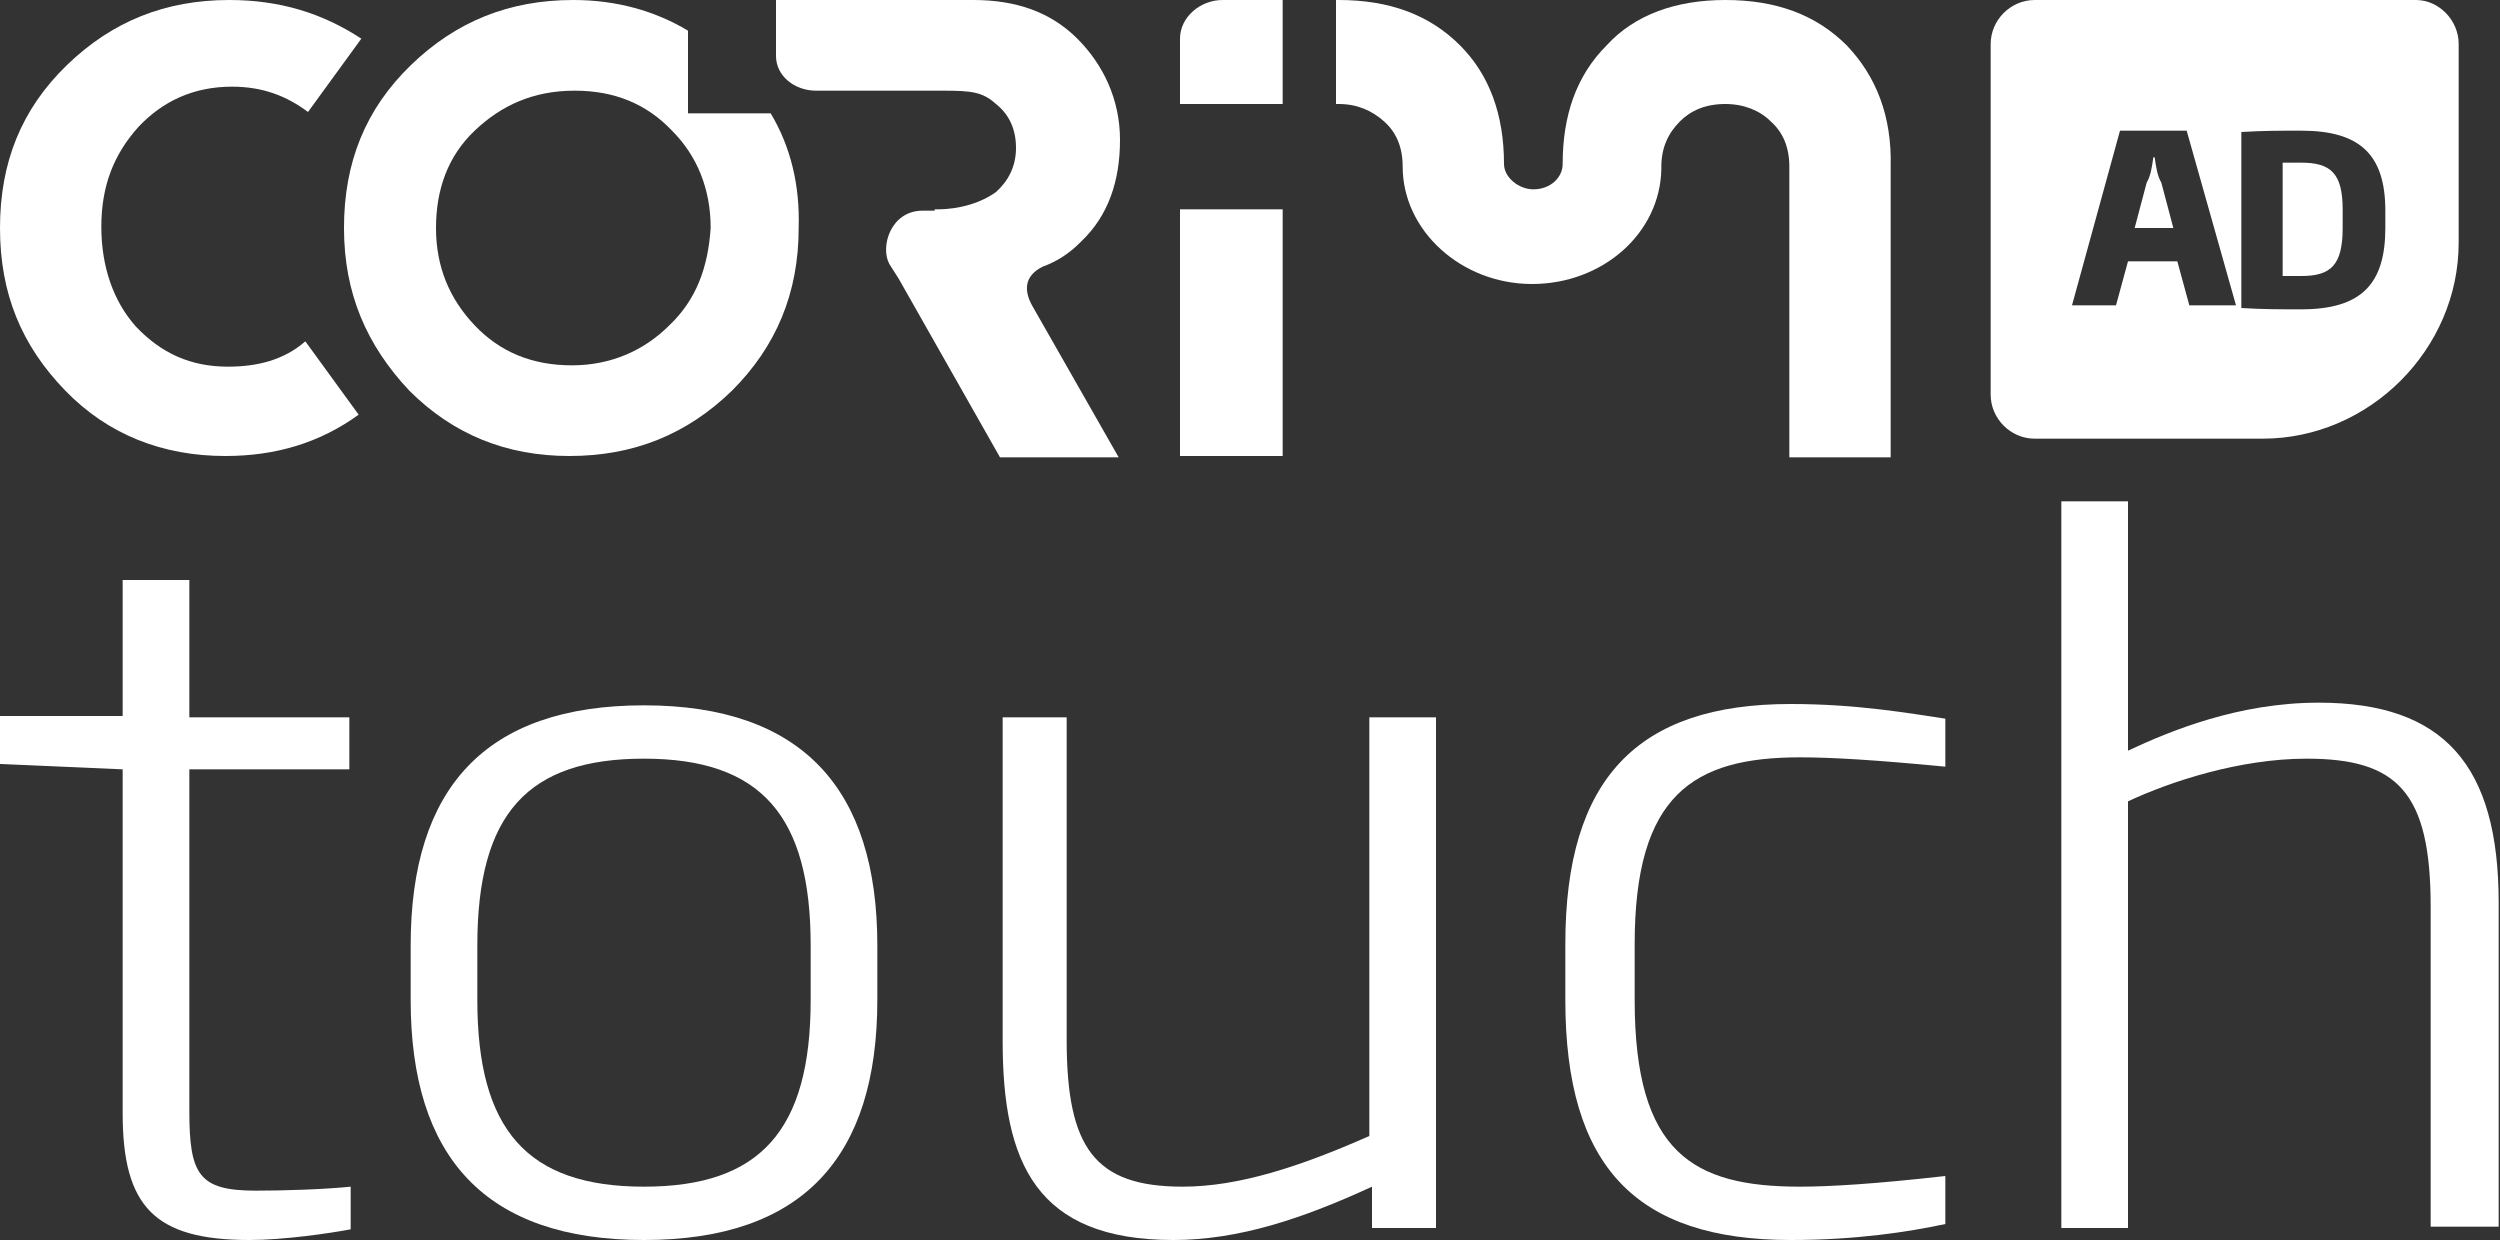
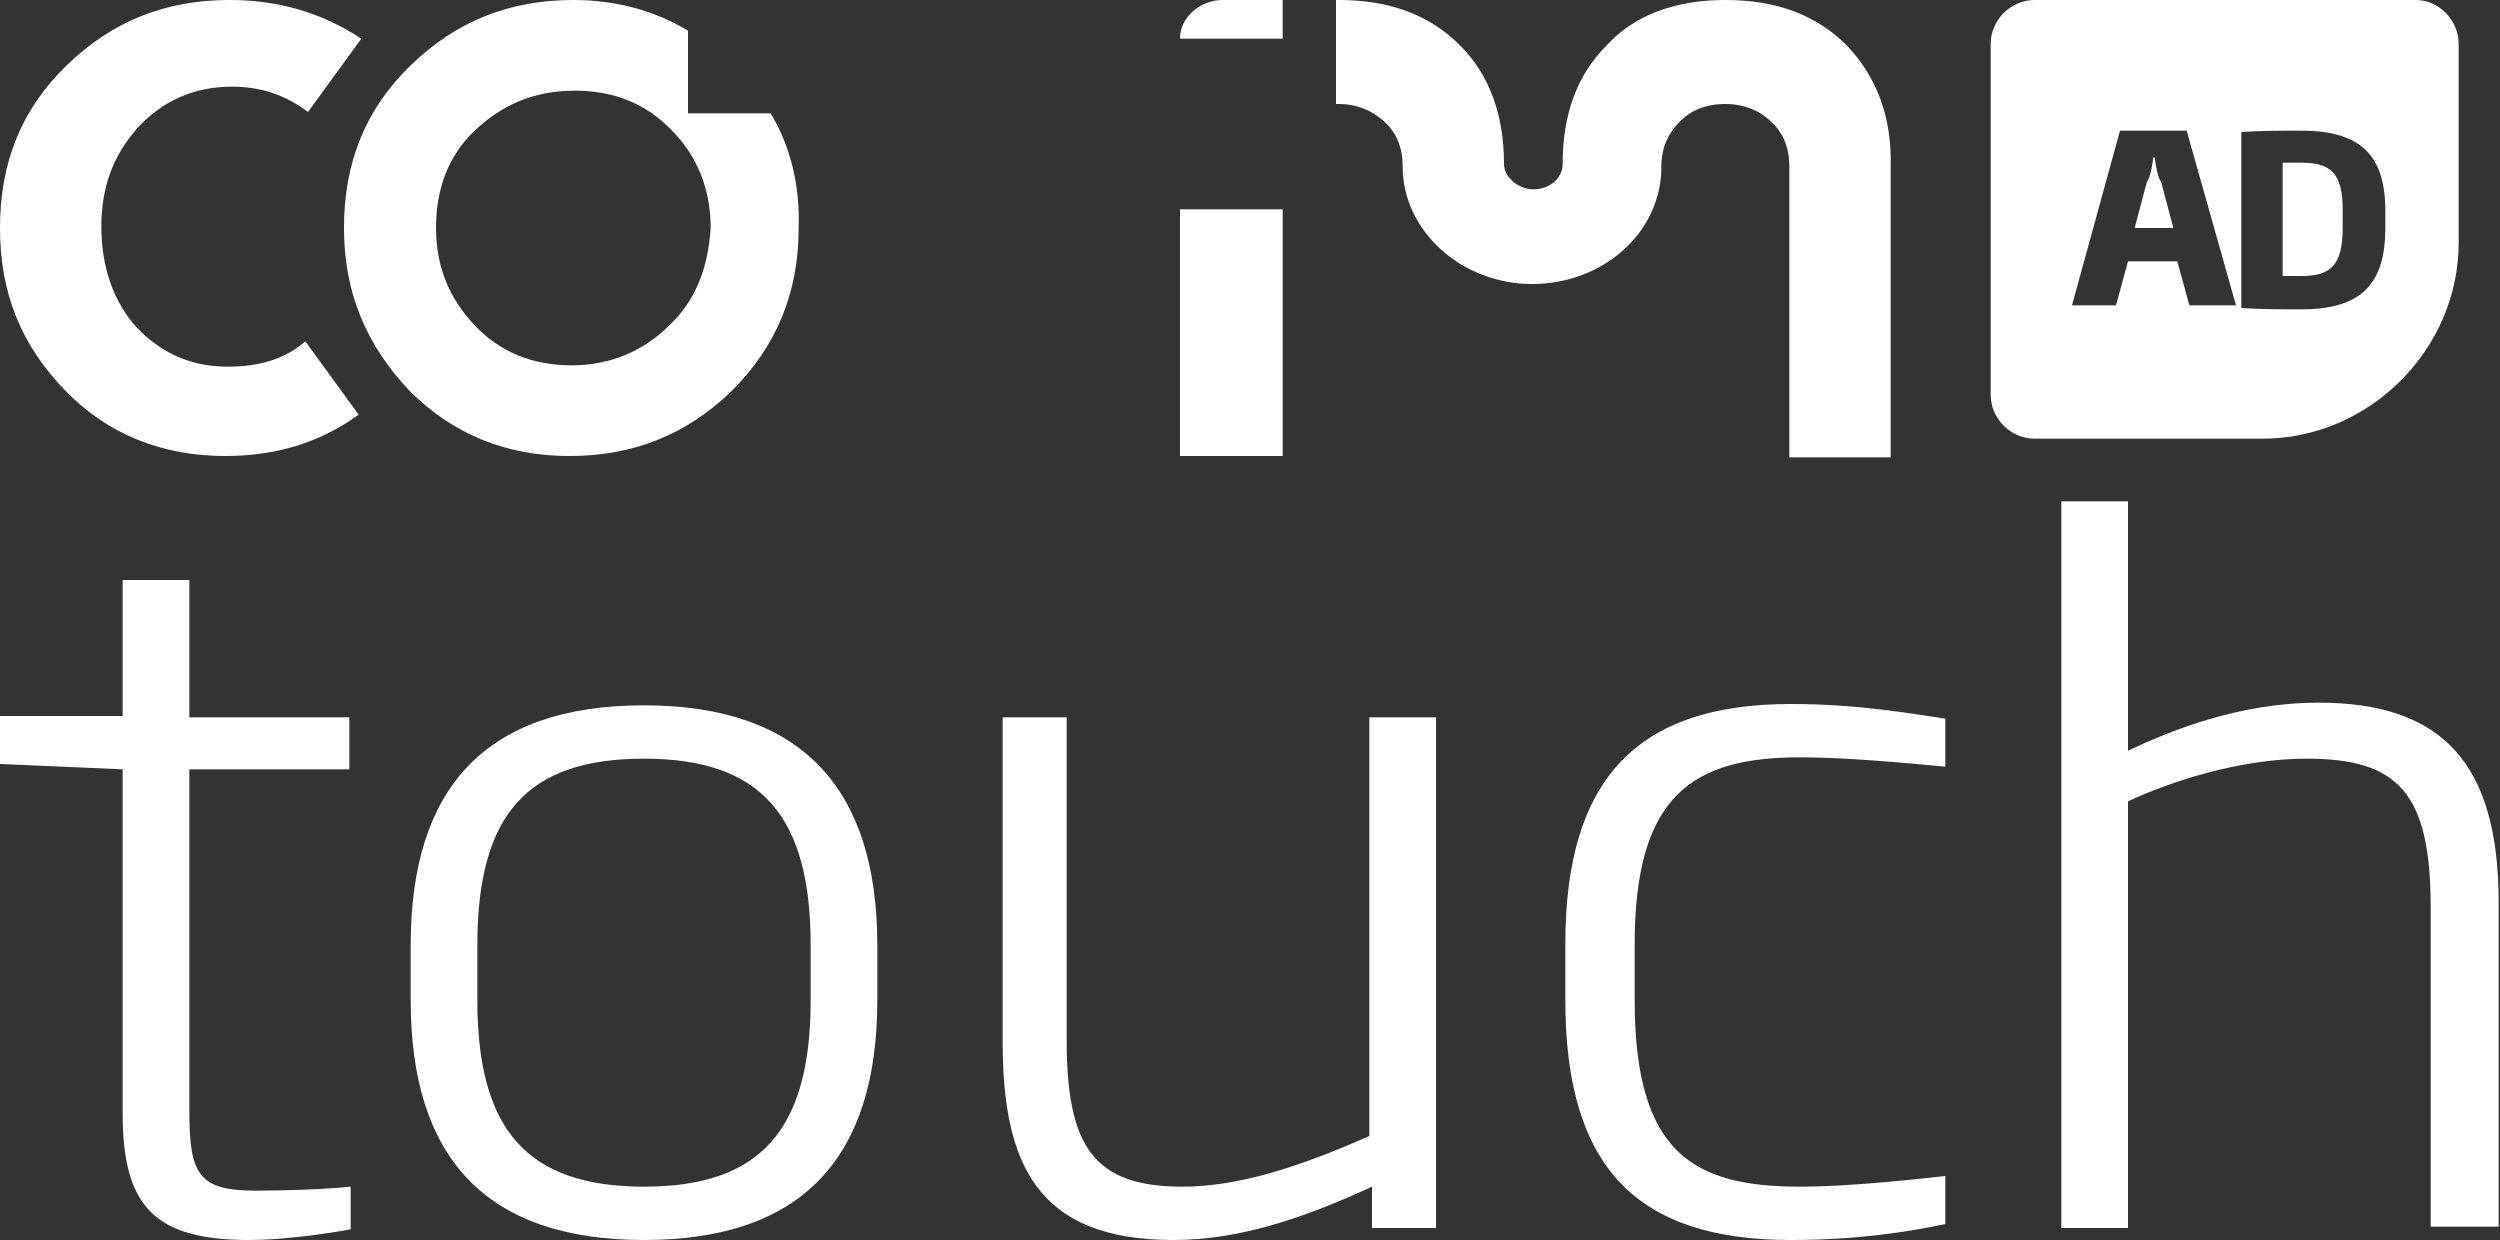
<svg xmlns="http://www.w3.org/2000/svg" version="1.1" id="Calque_2_00000029042472840128489410000004603986088914545552_" x="0px" y="0px" viewBox="0 0 187.5 93" style="enable-background:new 0 0 187.5 93;" xml:space="preserve">
  <rect x="0" y="0" width="187.5" height="93" fill="#333333" stroke="none" />
  <style type="text/css">
	.st0{fill:#FFFFFF;}
</style>
  <g>
    <g>
      <path class="st0" d="M18.7,93c-7.1,0-9.5-2.5-9.5-9.5V57.7L0,57.3v-3.6h9.2V43.5h5v10.3h12v3.9h-12v25.6c0,4.8,0.7,6,5,6    c2.1,0,5.2-0.1,7.1-0.3v3.2C24.7,92.5,21.3,93,18.7,93z" />
      <path class="st0" d="M48.3,93c-11.9,0-17.5-6.2-17.5-18v-4.1c0-11.8,5.6-18,17.5-18s17.5,6.3,17.5,18V75    C65.8,86.8,60.2,93,48.3,93z M60.8,70.9c0-9.7-3.7-14-12.5-14c-8.7,0-12.5,4.1-12.5,14V75c0,9.7,3.7,14,12.5,14    c8.7,0,12.5-4.2,12.5-14V70.9z" />
      <path class="st0" d="M102.9,92.1V89c-5.2,2.4-10,4-14.9,4c-10.3,0-12.8-5.8-12.8-14.9V53.8H80V78c0,8.1,2.1,11,8.7,11    c4.2,0,8.8-1.5,14-3.8V53.8h5v38.3H102.9z" />
      <path class="st0" d="M134.3,93c-11.6,0-16.9-5.5-16.9-18v-4.2c0-12.4,5.4-18,16.9-18c5,0,8.9,0.7,11.6,1.1v3.6    c-5.2-0.5-8.5-0.7-10.9-0.7c-8,0-12.4,2.8-12.4,14V75c0,11.5,4.4,14,12.4,14c2.2,0,5.6-0.2,10.9-0.8v3.6    C143.1,92.4,139.2,93,134.3,93z" />
      <path class="st0" d="M182.3,92.1V68c0-8.6-2.5-11.1-9.3-11.1c-5,0-10.2,1.7-13.4,3.2v32h-5V37.6h5v18.7c3.2-1.5,8.3-3.6,14.3-3.6    c9.4,0,13.5,4.7,13.5,15v24.3H182.3z" />
    </g>
    <g>
      <path class="st0" d="M161.6,11.8h-0.1c-0.1,0.7-0.2,1.4-0.5,1.9l-0.9,3.4h2.9l-0.9-3.4C161.8,13.2,161.7,12.5,161.6,11.8z" />
      <path class="st0" d="M172.6,12.2h-1.4v8.5h1.4c2.2,0,3.1-0.8,3.1-3.6v-1.4C175.7,13,174.8,12.2,172.6,12.2z" />
      <path class="st0" d="M181.2,0h-28.6c-1.8,0-3.3,1.5-3.3,3.3v26.3c0,1.8,1.5,3.3,3.3,3.3h17.1c8,0,14.7-6.7,14.7-14.7V3.3    C184.4,1.5,182.9,0,181.2,0z M164.2,22.9l-0.9-3.3h-3.7l-0.9,3.3h-3.3l3.6-13.1h5l3.7,13.1H164.2z M178.9,17.1    c0,4.2-1.8,6.1-6.3,6.1c-1.7,0-2.9,0-4.5-0.1V9.9c1.7-0.1,2.8-0.1,4.5-0.1c4.4,0,6.3,1.8,6.3,6V17.1z" />
    </g>
    <g>
      <path class="st0" d="M138.5,3.4c-2.3-2.3-5.3-3.4-9.1-3.4c-3.7,0-6.8,1.1-8.9,3.4c-2.3,2.3-3.3,5.3-3.3,8.9c0,1-0.9,1.9-2.2,1.9    c-1.1,0-2.2-0.9-2.2-1.9c0-3.7-1.1-6.7-3.3-8.9c-2.3-2.3-5.3-3.4-9.1-3.4h-0.2v7.8h0.2c1.4,0,2.5,0.5,3.4,1.3    c0.9,0.8,1.4,1.9,1.4,3.4c0,4.8,4.4,8.8,9.7,8.8c5.3,0,9.6-3.8,9.7-8.6l0,0v-0.2c0-1.4,0.5-2.5,1.4-3.4c0.8-0.8,1.9-1.3,3.4-1.3    c1.4,0,2.6,0.5,3.4,1.3c0.9,0.8,1.4,1.9,1.4,3.4v21.8h7.6V12.5C141.9,8.7,140.7,5.7,138.5,3.4z" />
      <g>
-         <path class="st0" d="M88.5,2.9v4.9h7.7V0h-4.5C90,0,88.5,1.3,88.5,2.9z" />
+         <path class="st0" d="M88.5,2.9h7.7V0h-4.5C90,0,88.5,1.3,88.5,2.9z" />
        <polygon class="st0" points="88.5,15.7 88.8,15.7 89,15.7 95.8,15.7 96,15.7 96.2,15.7 96.2,34.2 88.5,34.2    " />
      </g>
      <path class="st0" d="M22.9,25.6c-1.6,1.4-3.6,1.9-5.8,1.9c-2.8,0-5-1-6.9-3c-1.7-1.9-2.6-4.5-2.6-7.5s0.9-5.4,2.8-7.5    c1.8-1.9,4.1-3,7-3c2.3,0,4.1,0.7,5.7,1.9l4-5.5C24.2,1,21,0,17.2,0C12.4,0,8.4,1.6,5,4.9s-5,7.3-5,12.2s1.6,8.8,4.9,12.2    c3.2,3.3,7.3,4.9,12,4.9c3.8,0,7.1-1,10-3.1L22.9,25.6z" />
      <path class="st0" d="M57.8,8.5h-6.2V2.3C49.1,0.8,46.2,0,43,0c-4.8,0-8.8,1.6-12.2,4.9s-5,7.3-5,12.2s1.7,8.8,4.9,12.2    c3.3,3.3,7.3,4.9,12,4.9c4.8,0,8.8-1.6,12.2-4.9c3.3-3.3,5-7.3,5-12.2C60,13.9,59.3,11,57.8,8.5z M50.2,24.4c-1.9,1.9-4.4,3-7.3,3    c-3,0-5.4-1-7.3-3s-2.9-4.4-2.9-7.3s0.9-5.4,2.9-7.3s4.4-3,7.5-3c3,0,5.4,1,7.3,3c1.9,1.9,2.9,4.4,2.9,7.3    C53.1,20.1,52.2,22.5,50.2,24.4z" />
-       <path class="st0" d="M70.3,15.7c1.7,0,3.3-0.5,4.4-1.3c0.9-0.8,1.5-1.9,1.5-3.3s-0.5-2.5-1.5-3.3c-1-0.9-1.8-1-4-1h-9.5    c-1.6,0-3-1.1-3-2.6V0H73c3.2,0,5.8,0.9,7.8,2.9c1.9,1.9,3.2,4.5,3.2,7.6s-0.9,5.7-2.9,7.6l0,0l-0.1,0.1c-0.8,0.8-1.7,1.4-2.8,1.8    l0,0c-1.4,0.7-1.4,1.8-0.8,2.9l0,0l6.5,11.4h-8.9l-7.6-13.4l-0.7-1.1c-0.7-1.3,0.1-4,2.5-4h0.9V15.7z" />
    </g>
  </g>
</svg>